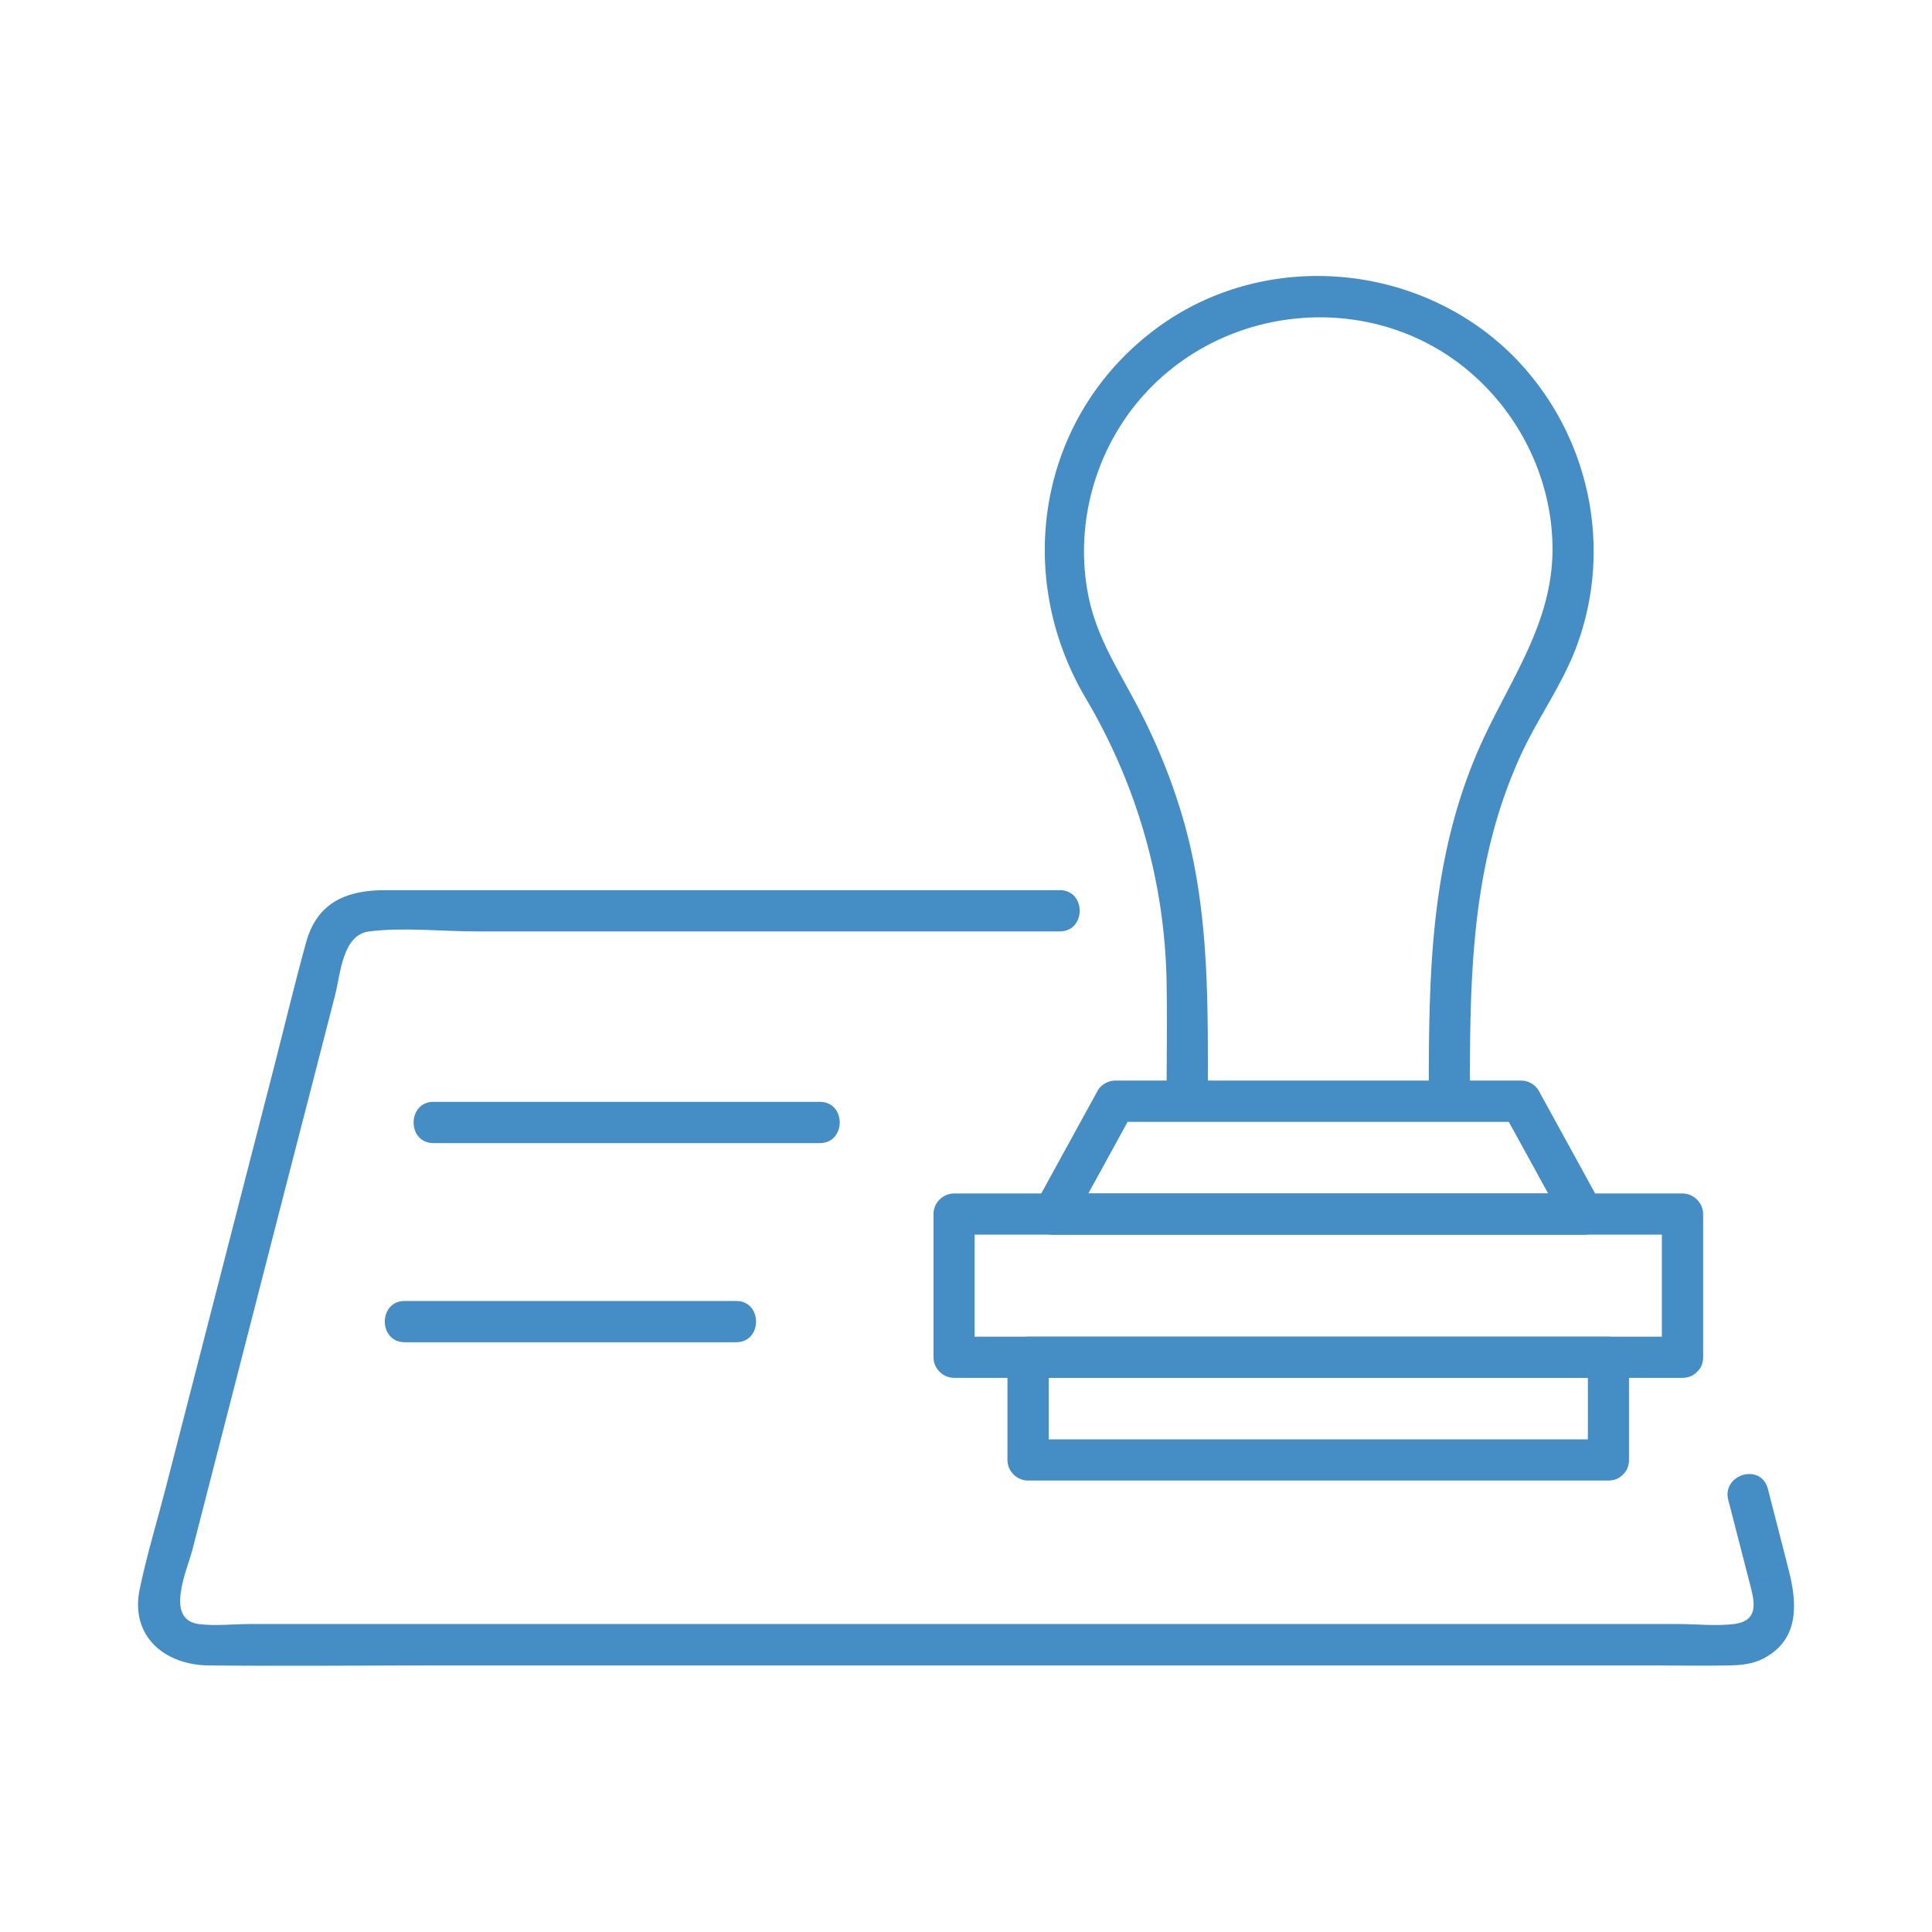
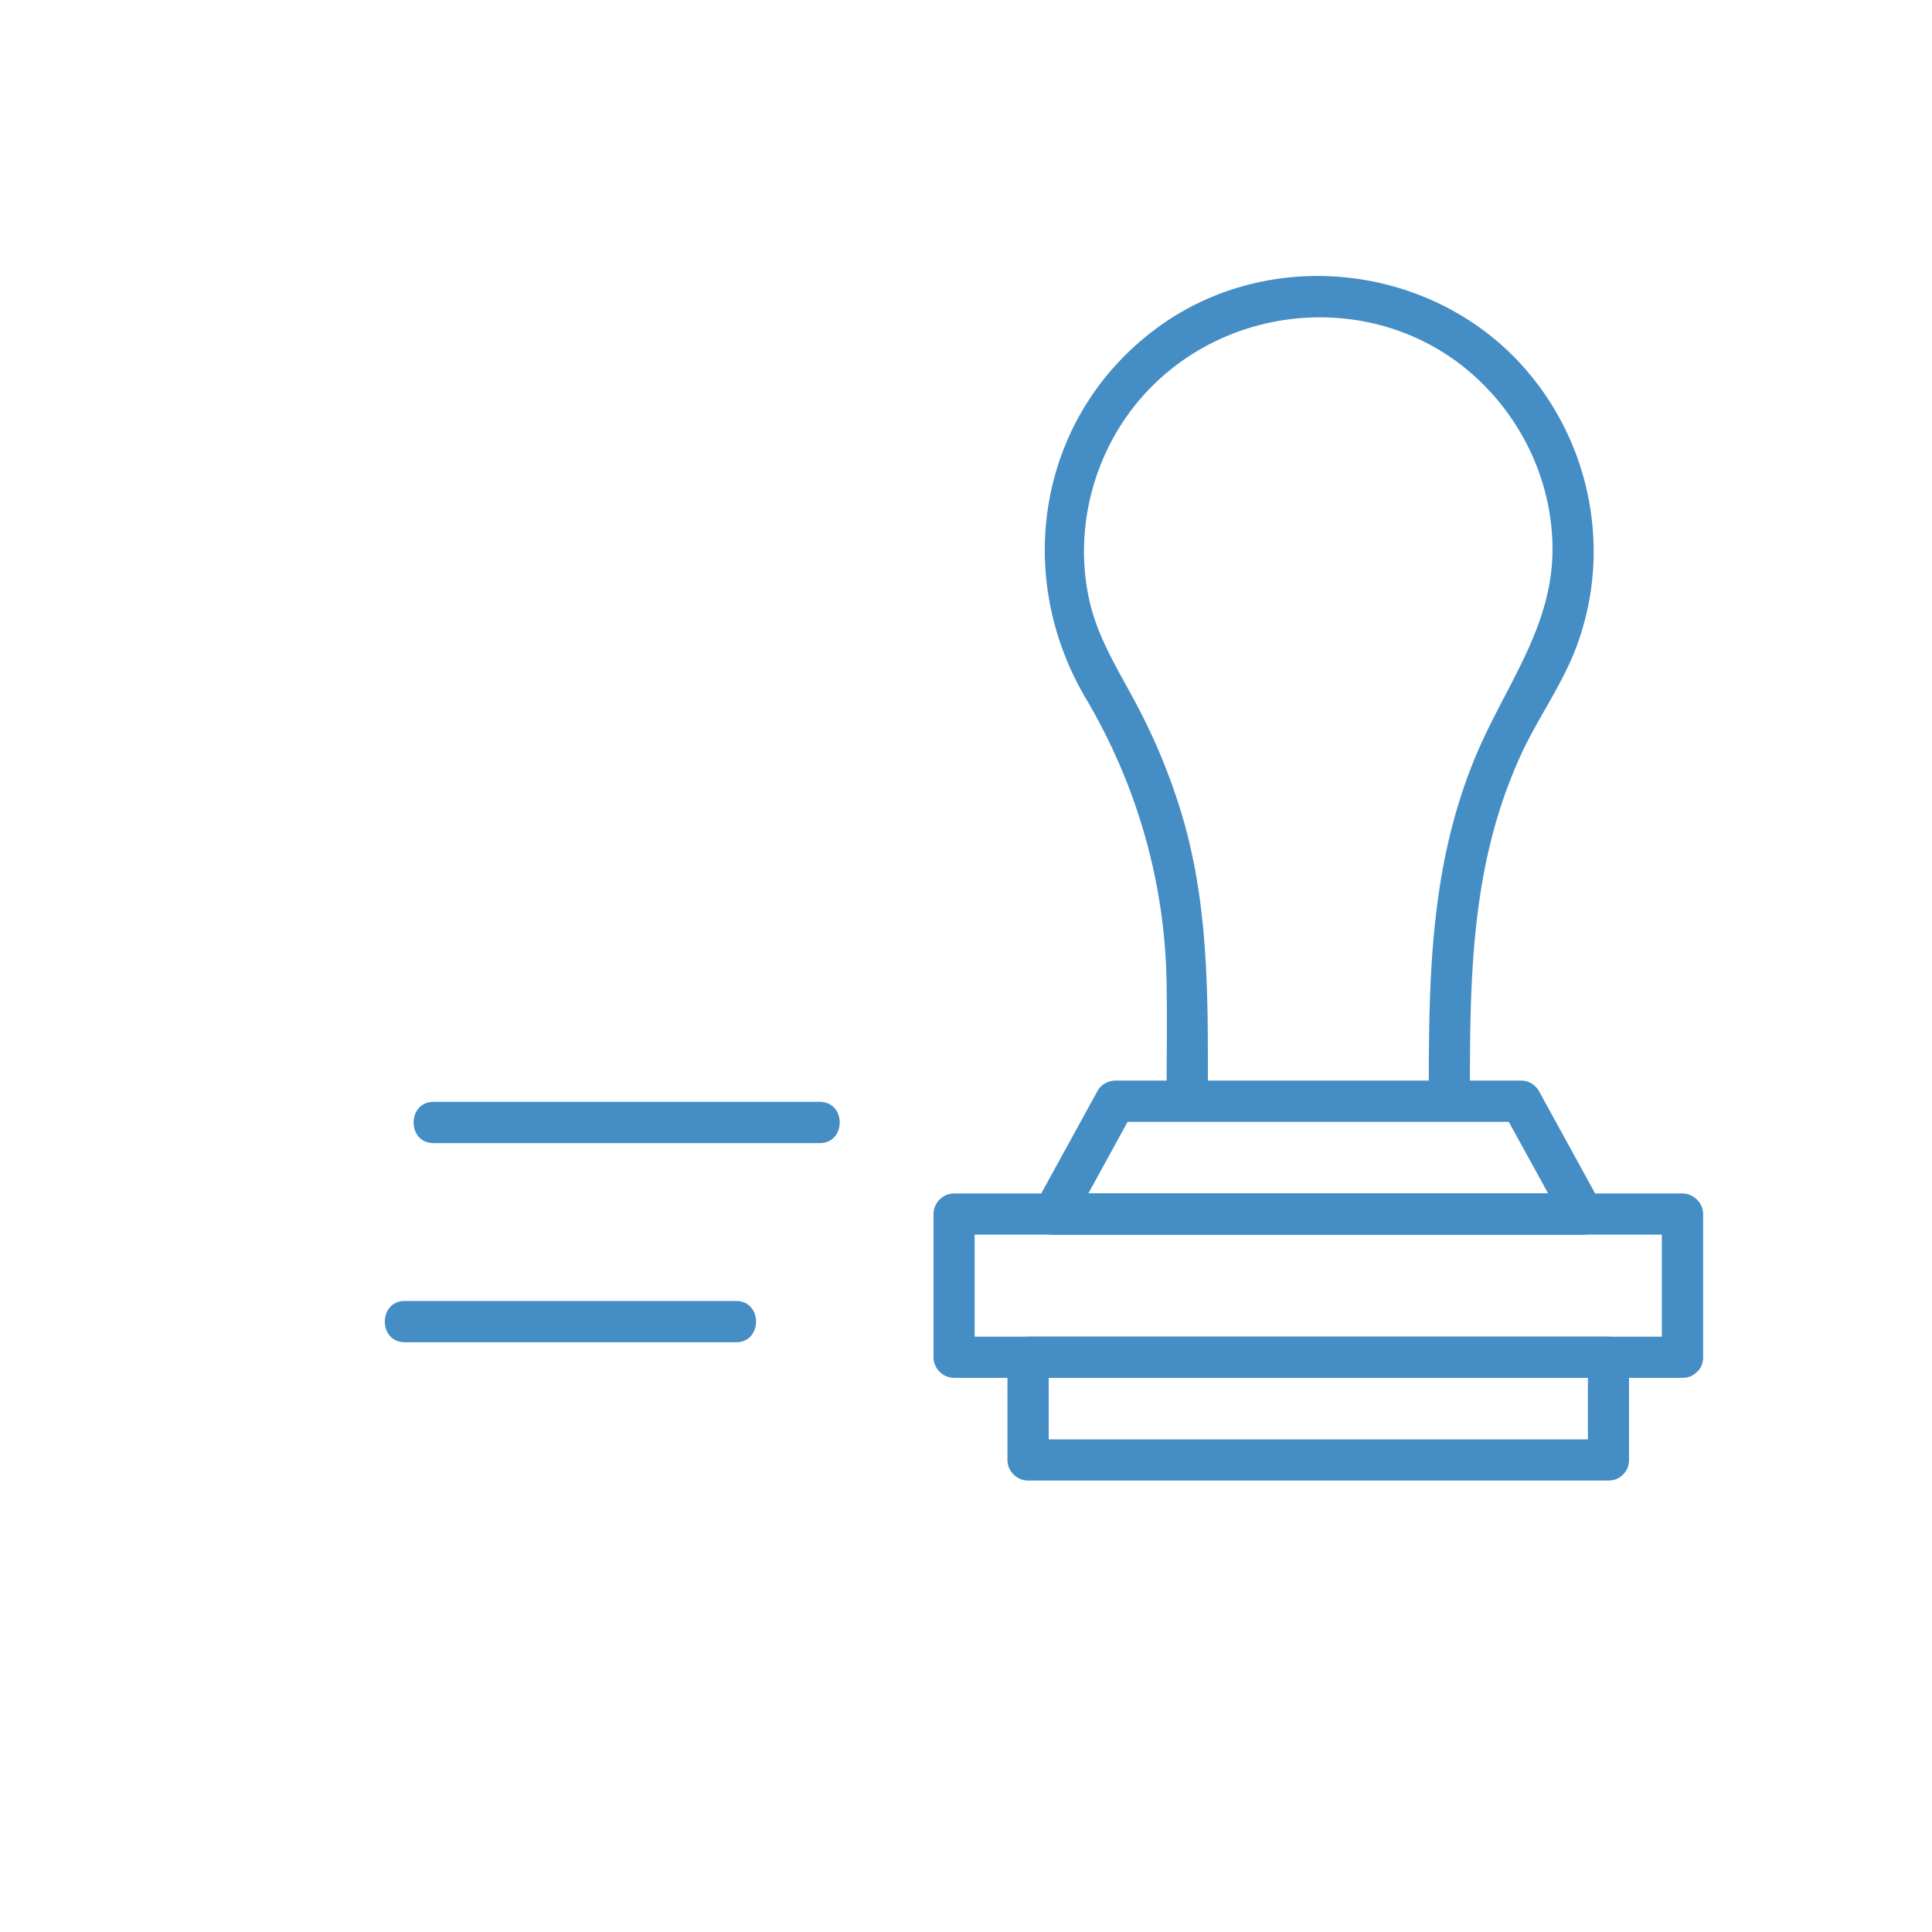
<svg xmlns="http://www.w3.org/2000/svg" width="100" height="100" fill="none">
  <path fill="#448DC5" d="M87.082 69.188h-37.7l1.065 1.064v-7.414l-1.065 1.065h37.7l-1.064-1.065v7.414c0 1.372 2.136 1.372 2.136 0v-7.414c0-.578-.493-1.064-1.072-1.064h-37.7c-.578 0-1.064.486-1.064 1.064v7.414c0 .58.486 1.065 1.064 1.065h37.7c1.372 0 1.379-2.136 0-2.136z" />
  <path fill="#448DC5" d="M83.254 74.502H53.21l1.071 1.065v-5.315l-1.071 1.065h30.043l-1.064-1.065v5.315c0 1.371 2.128 1.371 2.128 0v-5.315c0-.578-.486-1.064-1.064-1.064H53.21c-.579 0-1.064.486-1.064 1.064v5.315c0 .578.485 1.064 1.064 1.064h30.043c1.371 0 1.378-2.136 0-2.136zM81.94 61.774H54.524l.922 1.607q1.608-2.916 3.207-5.843l-.922.529h20.993l-.921-.529c1.071 1.943 2.143 3.893 3.207 5.843.664 1.2 2.507.129 1.843-1.079a5201 5201 0 0 0-3.207-5.843 1.06 1.06 0 0 0-.922-.528H57.732c-.364 0-.735.2-.921.529-1.064 1.942-2.136 3.892-3.207 5.842-.386.7.1 1.608.921 1.608H81.94c1.372 0 1.372-2.136 0-2.136" />
  <path fill="#448DC5" d="M62.518 56.995c0-5.15.114-10.214-1.457-15.193a31.4 31.4 0 0 0-2.143-5.164c-1.014-1.95-2.179-3.671-2.6-5.879-.671-3.485.286-7.178 2.543-9.921 4.35-5.271 12.45-5.957 17.521-1.314 2.407 2.2 3.872 5.307 3.972 8.571.128 4.279-2.436 7.336-3.993 11.093-2.4 5.779-2.407 11.693-2.407 17.807 0 1.372 2.128 1.372 2.128 0 0-6.171-.007-12.15 2.636-17.914.864-1.886 2.1-3.572 2.843-5.514a14.1 14.1 0 0 0 .886-6.086 14.38 14.38 0 0 0-3.872-8.793c-4.8-5.071-12.907-5.886-18.578-1.793-6.208 4.486-7.636 12.757-3.793 19.257 2.635 4.457 4.085 9.479 4.178 14.657.036 2.058 0 4.122 0 6.179 0 1.371 2.136 1.371 2.136 0z" />
-   <path fill="#448DC5" d="M89.454 77.631q.534 2.088 1.078 4.186c.236.921.629 2.064-.778 2.243-.936.114-1.957 0-2.893 0H12.918c-.85 0-1.793.114-2.643 0-1.764-.243-.585-2.808-.314-3.85l5.121-19.922c.758-2.921 1.508-5.843 2.258-8.764.292-1.121.378-3.143 1.771-3.314 1.793-.222 3.757 0 5.564 0h30.179c1.371 0 1.378-2.136 0-2.136H19.932c-1.957 0-3.507.607-4.085 2.693-.579 2.085-1.115 4.335-1.672 6.5-1.857 7.207-3.707 14.414-5.564 21.621-.457 1.779-1 3.557-1.379 5.357-.514 2.465 1.315 3.936 3.565 3.957 4.028.043 8.064 0 12.093 0h62.642c1.315 0 2.636.03 3.943 0 .636-.014 1.236-.057 1.822-.37 1.85-.98 1.728-2.844 1.285-4.572l-1.071-4.179c-.357-1.393-2.4-.764-2.057.564z" />
  <path fill="#448DC5" d="M22.44 59.167h19.993c1.371 0 1.378-2.136 0-2.136H22.44c-1.372 0-1.379 2.136 0 2.136M20.947 69.474h17.157c1.371 0 1.371-2.136 0-2.136H20.947c-1.372 0-1.372 2.136 0 2.136" />
</svg>